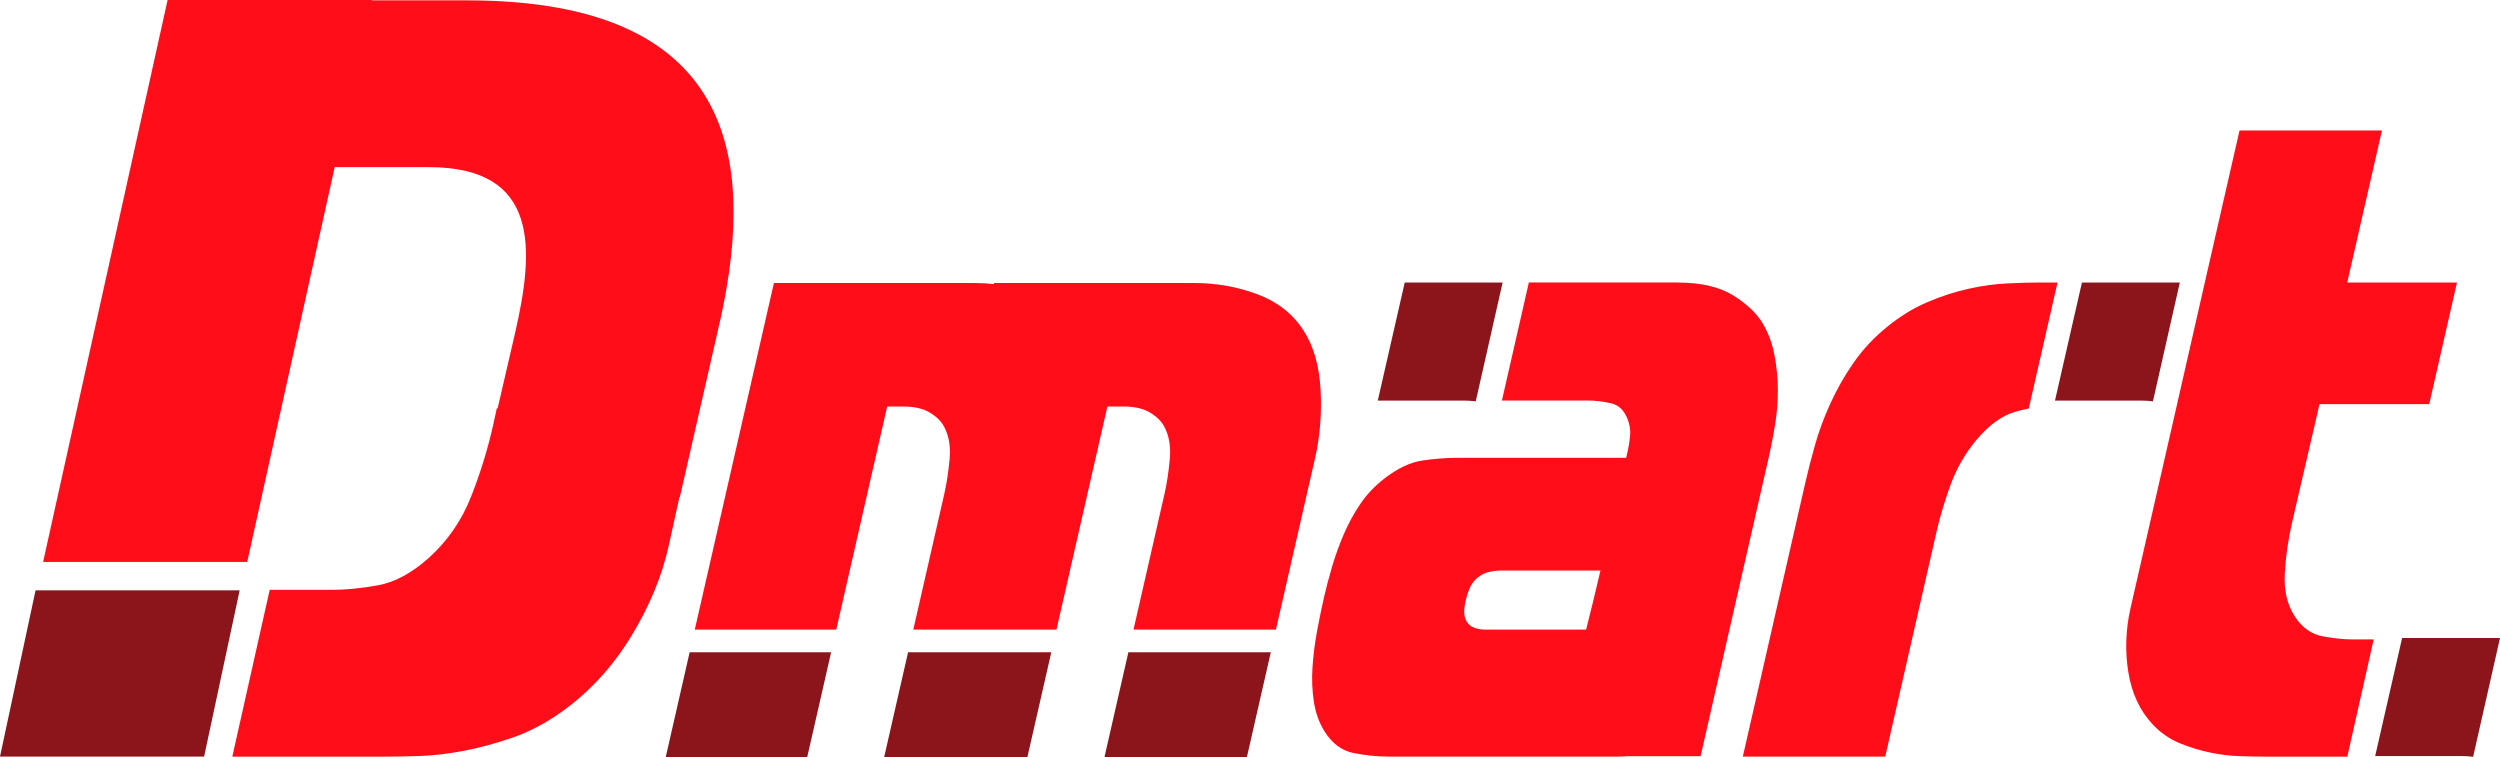
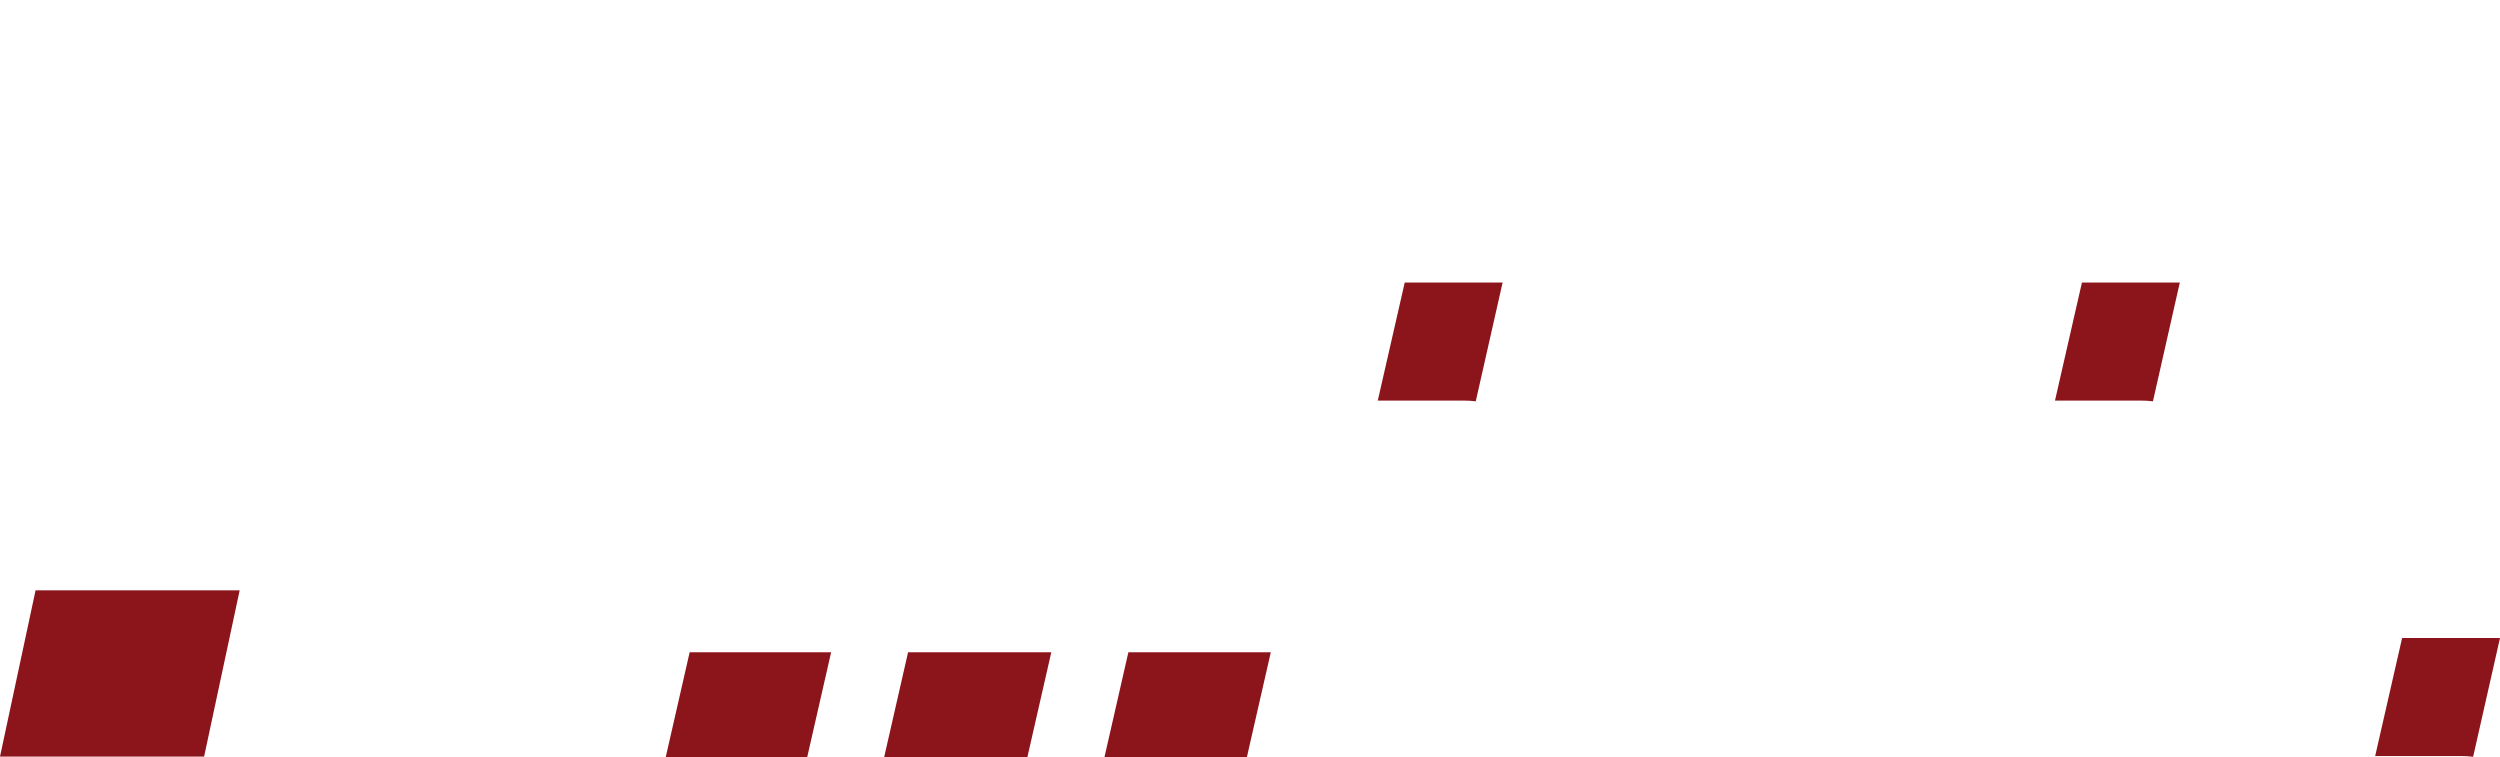
<svg xmlns="http://www.w3.org/2000/svg" width="350" height="106" viewBox="0 0 350 106" fill="none">
  <path fill-rule="evenodd" clip-rule="evenodd" d="M346.238 105.95C345.689 105.88 345.151 105.849 344.626 105.849H332.523L336.297 89.318H350L346.238 105.95ZM0 105.924H28.574L33.554 82.644H4.98L0 105.924ZM116.358 91.318L113.009 106H93.202L96.551 91.318H116.358ZM147.182 91.318L143.833 106H143.727H124.019H123.782L127.131 91.318H147.182ZM177.912 91.318L174.563 106H154.624L157.973 91.318H177.912ZM206.605 56.186C206.055 56.117 205.517 56.085 204.993 56.085H192.889L196.663 39.554H210.366L206.605 56.186ZM301.412 56.186C300.862 56.117 300.325 56.085 299.8 56.085H287.697L291.471 39.554H305.174L301.412 56.186Z" fill="#8C151C" />
-   <path fill-rule="evenodd" clip-rule="evenodd" d="M317.027 105.925C316.015 105.925 314.846 105.906 313.534 105.862C312.222 105.818 310.854 105.654 309.429 105.358C308.004 105.069 306.58 104.629 305.149 104.044C303.724 103.459 302.468 102.578 301.375 101.414C299.575 99.496 298.438 97.049 297.963 94.086C297.488 91.123 297.594 88.135 298.275 85.135L304.793 56.582L308.673 39.554L313.534 18.267H333.473L328.612 39.554H343.977L340.09 56.582H324.731L320.901 73.107C320.339 75.523 320.001 77.932 319.87 80.31C319.733 82.688 320.22 84.719 321.332 86.386C322.338 87.89 323.619 88.789 325.144 89.079C326.668 89.368 328.081 89.519 329.368 89.519H332.317L328.624 105.931H317.027V105.925ZM6.036 78.674H34.61L46.857 23.4H60.041C75.6 23.4 74.825 34.912 72.082 46.744L69.67 57.167H69.551L69.102 59.231C68.352 62.665 67.302 66.094 65.971 69.478C64.646 72.862 62.659 75.749 60.01 78.121C57.617 80.26 55.224 81.537 52.868 81.952C50.506 82.367 48.413 82.575 46.576 82.575H37.759L32.523 105.931H53.649C55.093 105.931 56.773 105.899 58.667 105.843C60.56 105.786 62.616 105.547 64.834 105.132C67.046 104.717 69.358 104.094 71.763 103.264C74.169 102.433 76.518 101.182 78.818 99.521C82.604 96.784 85.785 93.312 88.359 89.098C90.933 84.883 92.689 80.631 93.633 76.353L95.126 69.578H95.183L100.937 44.366C105.73 22.174 102.849 0.05 65.365 0.05H52.031L52.037 0H23.463L6.036 78.674ZM108.348 39.623H136.397C137.322 39.623 138.24 39.674 139.14 39.768L139.171 39.623H167.221C170.27 39.623 173.207 40.145 176.019 41.19C178.83 42.234 180.992 43.926 182.492 46.26C183.898 48.43 184.691 51.185 184.879 54.525C185.066 57.866 184.804 61.08 184.104 64.169L178.63 88.141H158.692L163.022 69.182C163.347 67.76 163.597 66.156 163.765 64.364C163.934 62.571 163.69 61.042 163.028 59.791C162.659 59.042 161.997 58.369 161.041 57.784C160.091 57.199 158.835 56.91 157.273 56.91H155.036L147.907 88.141H127.862L132.192 69.182C132.517 67.76 132.767 66.156 132.936 64.364C133.11 62.571 132.861 61.042 132.198 59.791C131.83 59.042 131.167 58.369 130.211 57.784C129.261 57.199 128.006 56.91 126.443 56.91H124.206L117.077 88.141H97.269L108.348 39.623ZM234.791 39.554C238.115 39.554 240.74 40.158 242.671 41.372C244.601 42.58 245.976 43.901 246.807 45.316C247.588 46.65 248.132 48.134 248.438 49.764C248.744 51.393 248.9 53.022 248.9 54.645C248.9 56.274 248.769 57.903 248.5 59.526C248.232 61.156 247.944 62.634 247.638 63.974L241.377 91.406H241.383L238.084 105.868H227.893C227.337 105.906 226.793 105.925 226.256 105.925H194.514C192.821 105.925 191.146 105.755 189.49 105.421C187.834 105.088 186.497 104.081 185.447 102.414C184.704 101.238 184.198 99.867 183.948 98.282C183.698 96.697 183.635 95.048 183.754 93.337C183.873 91.626 184.091 89.934 184.404 88.267C184.716 86.6 185.029 85.097 185.329 83.757C185.654 82.335 186.041 80.857 186.497 79.31C186.953 77.762 187.503 76.24 188.153 74.737C188.803 73.233 189.584 71.811 190.496 70.478C191.408 69.144 192.533 67.981 193.839 66.974C195.664 65.565 197.426 64.722 199.144 64.471C200.862 64.219 202.499 64.093 204.061 64.093H227.662L227.893 63.093C228.024 62.508 228.13 61.822 228.212 61.023C228.293 60.231 228.162 59.463 227.874 58.709C227.399 57.463 226.637 56.702 225.537 56.457C224.444 56.205 223.375 56.079 222.369 56.079H210.266L214.04 39.548H234.791V39.554ZM209.916 79.876C209.579 79.876 209.104 79.939 208.498 80.065C207.892 80.19 207.279 80.486 206.705 81.002C206.255 81.404 205.942 81.901 205.717 82.442C205.492 82.983 205.311 83.549 205.18 84.135C205.067 84.638 204.999 85.135 204.993 85.638C204.98 86.141 205.099 86.6 205.342 87.016C205.586 87.431 205.942 87.726 206.411 87.89C206.88 88.06 207.354 88.141 207.829 88.141H211.466H218.208H218.233H218.258H222.057C222.757 85.374 223.425 82.662 224.063 79.876H209.916ZM252.768 67.477C253.13 65.892 253.574 64.156 254.105 62.282C254.636 60.401 255.342 58.482 256.236 56.52C257.123 54.557 258.204 52.657 259.473 50.82C260.741 48.984 262.291 47.317 264.128 45.813C265.965 44.31 267.858 43.14 269.814 42.309C271.77 41.473 273.688 40.85 275.581 40.429C277.474 40.013 279.261 39.762 280.942 39.68C282.623 39.598 284.141 39.554 285.497 39.554H288.053L284.029 57.193C283.385 57.312 282.748 57.469 282.123 57.652C280.267 58.193 278.449 59.501 276.693 61.596C275.094 63.508 273.894 65.622 273.063 67.918C272.232 70.214 271.601 72.321 271.163 74.24L263.934 105.925H243.995L252.768 67.477Z" fill="#FF0D19" />
</svg>